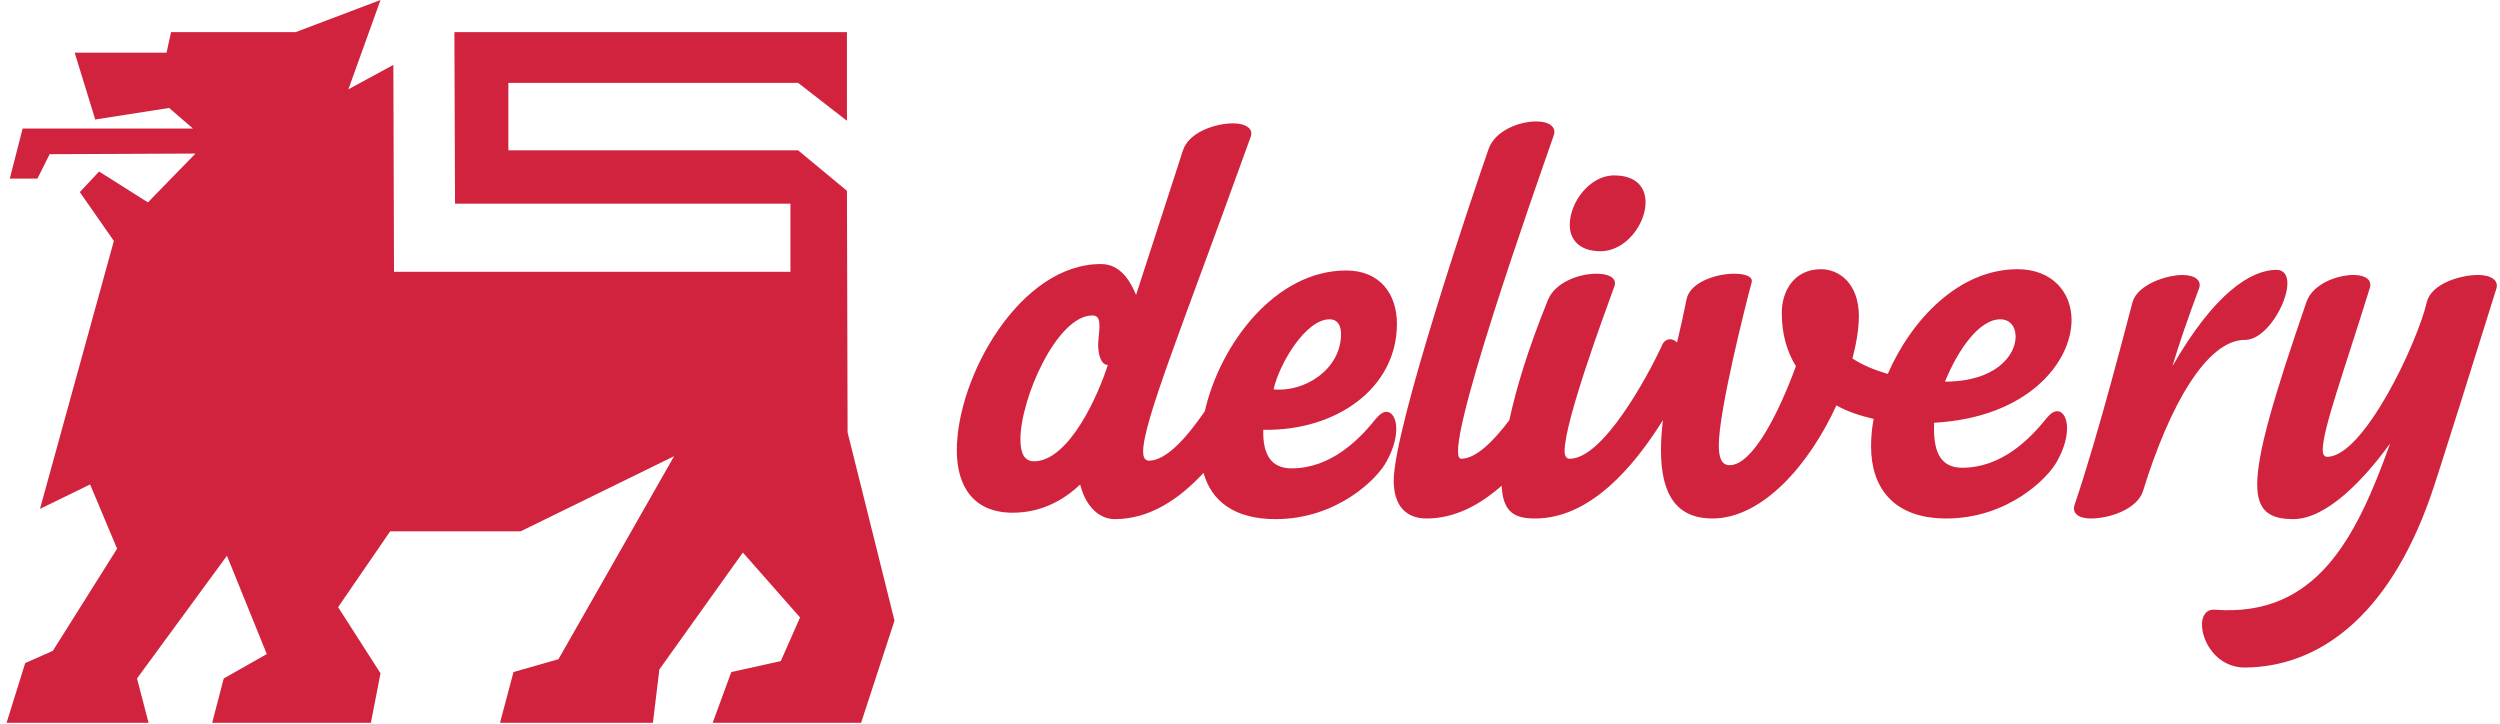
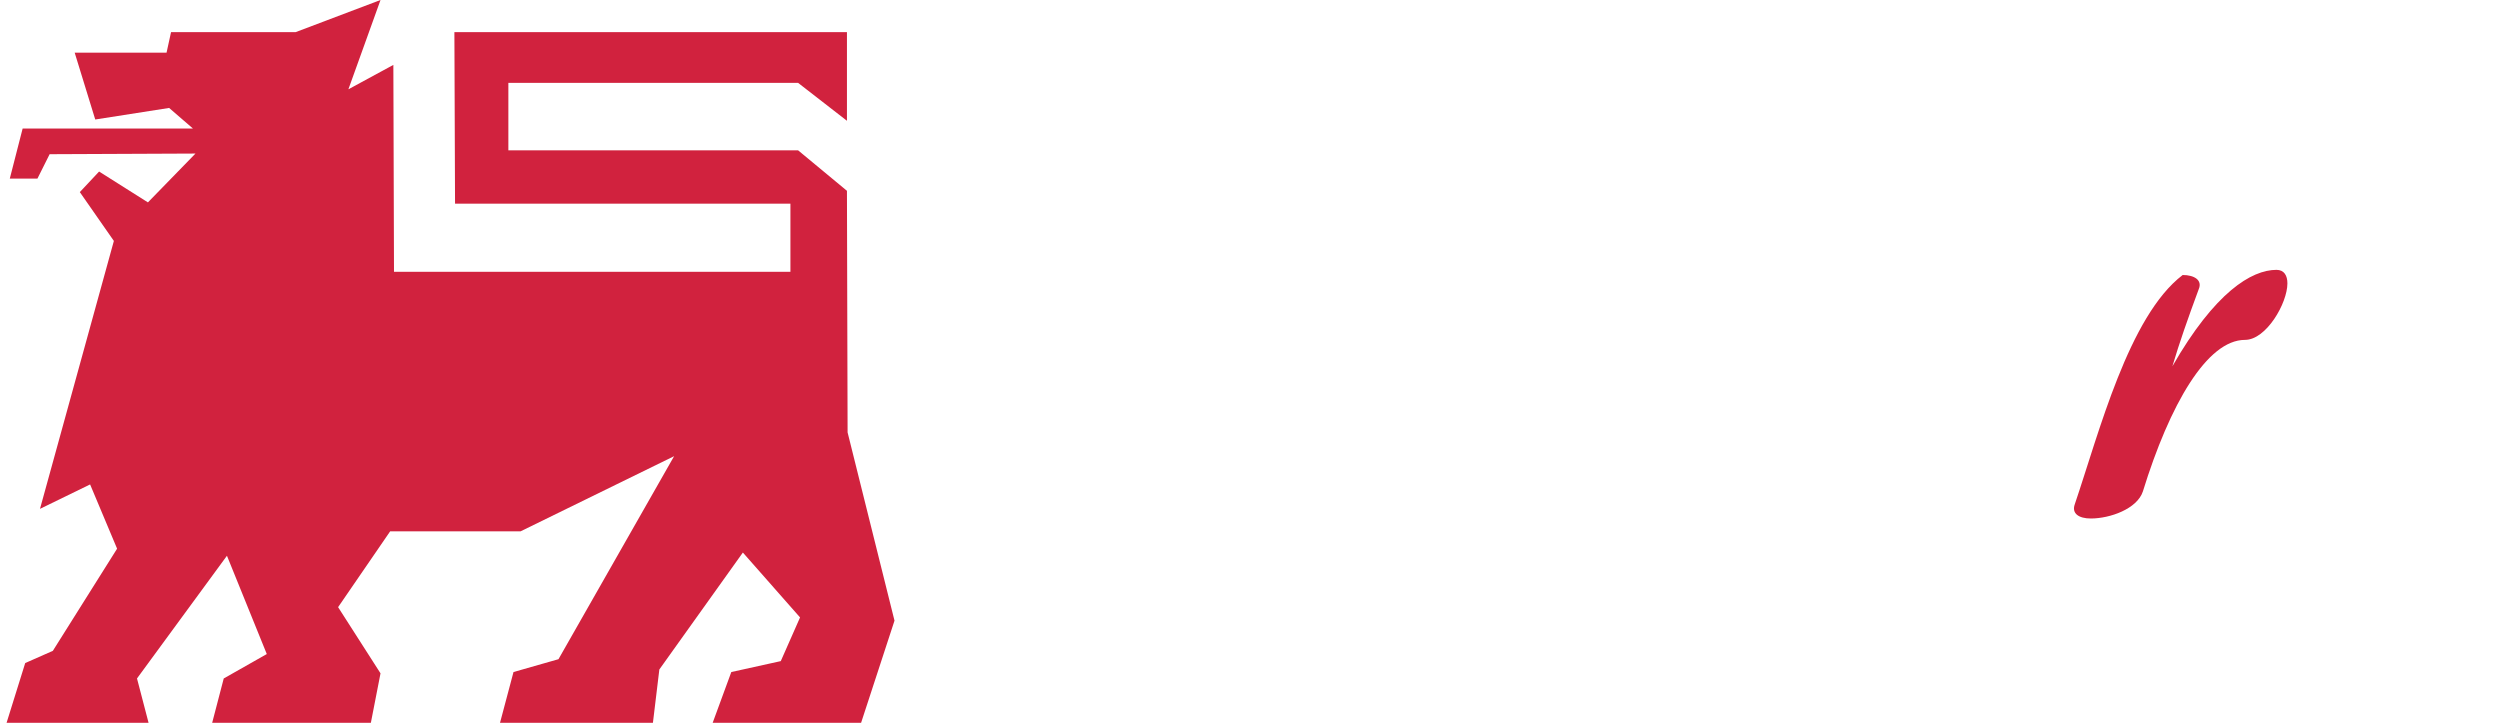
<svg xmlns="http://www.w3.org/2000/svg" fill="none" height="55" viewBox="0 0 190 55" width="190">
  <path d="M64.417 32.862L64.368 14.502L60.657 11.426H38.636V6.299H60.657L64.368 9.18V2.441H34.534L34.583 15.479H60.072V20.655H29.944L29.895 4.932L26.477 6.787L28.919 0L22.473 2.441H13L12.658 4.004H5.676L7.238 9.082L12.854 8.203L14.66 9.766H1.721L0.744 13.575H2.844L3.772 11.719L14.856 11.67L11.242 15.381L7.531 13.037L6.067 14.6L8.654 18.311L3.039 38.673L6.848 36.817L8.899 41.7L4.016 49.464L1.916 50.392L0.5 54.933H11.291L10.412 51.563L17.248 42.237L20.276 49.708L17.004 51.563L16.125 54.933H28.186L28.919 51.173L25.696 46.144L29.651 40.382H39.563L51.233 34.669L42.444 50.099L39.026 51.075L38.001 54.933H49.622L50.11 50.88L56.458 41.993L60.804 46.925L59.339 50.245L55.579 51.075L54.163 54.933H65.443L67.982 47.169L64.417 32.862Z" fill="#D1223E" />
-   <path d="M165.103 27.834C165.64 26.027 166.275 24.22 167.105 21.974C167.398 21.29 166.763 20.9 165.884 20.9C164.615 20.9 162.466 21.632 162.075 22.951C161.783 24.025 159.536 32.863 157.681 38.332C157.437 39.015 157.974 39.406 158.902 39.406C160.366 39.406 162.417 38.674 162.857 37.355C164.908 30.714 167.74 25.831 170.621 25.831C172.232 25.831 173.843 23.048 173.843 21.535C173.843 20.949 173.599 20.509 173.013 20.509C171.109 20.509 168.326 22.218 165.103 27.834Z" fill="#D1223E" />
-   <path d="M184.683 37.842C185.171 36.524 188.736 25.098 189.712 21.973C189.956 21.289 189.273 20.898 188.345 20.898C186.929 20.898 184.781 21.582 184.439 22.949C183.755 25.977 179.654 34.717 176.87 34.717C176.626 34.717 176.528 34.522 176.528 34.18C176.528 32.617 178.189 28.076 180.093 21.924C180.337 21.24 179.702 20.898 178.872 20.898C177.603 20.898 175.796 21.582 175.308 22.9C172.769 30.273 171.548 34.473 171.548 36.817C171.548 38.819 172.476 39.453 174.282 39.453C176.87 39.453 179.751 36.328 181.656 33.691C179.068 40.918 176.04 46.924 168.325 46.338C167.69 46.289 167.349 46.778 167.349 47.461C167.349 48.78 168.472 50.733 170.62 50.733C176.187 50.684 181.46 46.924 184.683 37.842Z" fill="#D1223E" />
-   <path d="M121.645 19.093C123.549 19.093 125.063 17.042 125.063 15.382C125.063 14.259 124.379 13.331 122.67 13.331C120.814 13.331 119.301 15.382 119.301 17.091C119.301 18.116 119.936 19.093 121.645 19.093Z" fill="#D1223E" />
-   <path d="M105.922 36.525C105.922 38.478 106.898 39.405 108.412 39.405C110.561 39.405 112.465 38.38 114.125 36.915C114.223 39.015 115.199 39.405 116.664 39.405C120.864 39.405 124.184 35.45 126.381 31.934C126.284 32.765 126.235 33.497 126.235 34.23C126.235 37.696 127.504 39.405 130.141 39.405C133.95 39.405 137.514 35.304 139.565 30.811C140.444 31.3 141.372 31.593 142.397 31.837C142.251 32.569 142.202 33.302 142.202 33.937C142.202 37.013 143.862 39.405 147.915 39.405C152.602 39.405 155.679 36.329 156.362 35.011C156.899 34.034 157.095 33.204 157.095 32.52C157.095 31.739 156.753 31.251 156.362 31.251C156.069 31.251 155.825 31.446 155.532 31.788C154.214 33.448 152.065 35.548 149.136 35.548C147.573 35.548 146.987 34.474 146.987 32.618V32.13C154.116 31.739 157.437 27.54 157.437 24.317C157.437 22.218 155.972 20.46 153.335 20.46C148.891 20.46 145.278 24.268 143.471 28.419C142.495 28.126 141.616 27.784 140.786 27.247C141.079 26.124 141.274 25.001 141.274 24.024C141.274 21.583 139.809 20.46 138.393 20.46C136.391 20.46 135.415 22.071 135.415 23.78C135.415 25.391 135.805 26.71 136.489 27.833C135.219 31.3 133.217 35.353 131.459 35.353C130.825 35.353 130.629 34.767 130.629 33.839C130.629 31.251 132.631 23.292 133.12 21.485C133.266 20.997 132.583 20.802 131.801 20.802C130.434 20.802 128.481 21.436 128.188 22.706C127.944 23.927 127.7 25.001 127.456 26.026C127.309 25.88 127.114 25.782 126.918 25.782C126.674 25.782 126.381 25.977 126.284 26.319C125.209 28.614 121.84 34.864 119.301 34.864C119.008 34.864 118.91 34.62 118.91 34.278C118.91 32.032 121.889 23.975 122.67 21.827C122.963 21.143 122.28 20.802 121.352 20.802C119.936 20.802 118.178 21.485 117.641 22.803C116.078 26.661 115.199 29.64 114.711 31.934C113.49 33.546 112.172 34.864 111.049 34.864C109.389 34.864 116.811 13.965 118.08 10.303C118.324 9.62 117.69 9.229 116.762 9.229C115.395 9.229 113.637 9.961 113.149 11.28C111.879 14.893 105.922 32.569 105.922 36.525ZM152.017 24.268C152.749 24.268 153.188 24.805 153.188 25.587C153.188 27.003 151.675 29.005 147.817 29.005C148.794 26.612 150.405 24.268 152.017 24.268Z" fill="#D1223E" />
-   <path d="M72.718 34.229C72.718 36.964 73.987 38.966 76.966 38.966C79.163 38.966 80.872 37.989 82.093 36.817C82.435 38.233 83.362 39.454 84.73 39.454C87.367 39.454 89.613 37.94 91.468 35.938C92.054 38.038 93.763 39.454 96.937 39.454C101.625 39.454 104.701 36.378 105.384 35.059C105.922 34.083 106.117 33.253 106.117 32.569C106.117 31.788 105.775 31.299 105.384 31.299C105.091 31.299 104.847 31.495 104.554 31.837C103.236 33.497 101.087 35.596 98.158 35.596C96.595 35.596 95.96 34.522 96.009 32.667C101.576 32.764 106.166 29.493 106.166 24.61C106.166 22.364 104.896 20.557 102.308 20.557C96.937 20.557 92.738 26.124 91.566 31.251C90.199 33.253 88.636 35.011 87.318 35.011C87.025 35.011 86.878 34.766 86.878 34.327C86.878 32.032 89.906 24.708 95.033 10.45C95.326 9.766 94.642 9.375 93.714 9.375C92.347 9.375 90.345 10.059 89.906 11.426L86.341 22.413C85.902 21.338 85.12 20.069 83.704 20.069C77.552 20.02 72.718 28.614 72.718 34.229ZM101.039 24.268C101.673 24.268 101.918 24.756 101.918 25.391C101.918 28.077 99.134 29.835 96.79 29.59C97.23 27.637 99.232 24.268 101.039 24.268ZM78.577 35.059C77.845 35.059 77.552 34.425 77.552 33.399C77.552 30.274 80.335 23.975 83.021 23.975C83.509 23.975 83.558 24.366 83.558 24.805C83.558 25.245 83.46 25.782 83.46 26.221C83.46 26.758 83.607 27.735 84.193 27.735C83.509 29.932 81.263 35.059 78.577 35.059Z" fill="#D1223E" />
+   <path d="M165.103 27.834C165.64 26.027 166.275 24.22 167.105 21.974C167.398 21.29 166.763 20.9 165.884 20.9C161.783 24.025 159.536 32.863 157.681 38.332C157.437 39.015 157.974 39.406 158.902 39.406C160.366 39.406 162.417 38.674 162.857 37.355C164.908 30.714 167.74 25.831 170.621 25.831C172.232 25.831 173.843 23.048 173.843 21.535C173.843 20.949 173.599 20.509 173.013 20.509C171.109 20.509 168.326 22.218 165.103 27.834Z" fill="#D1223E" />
</svg>